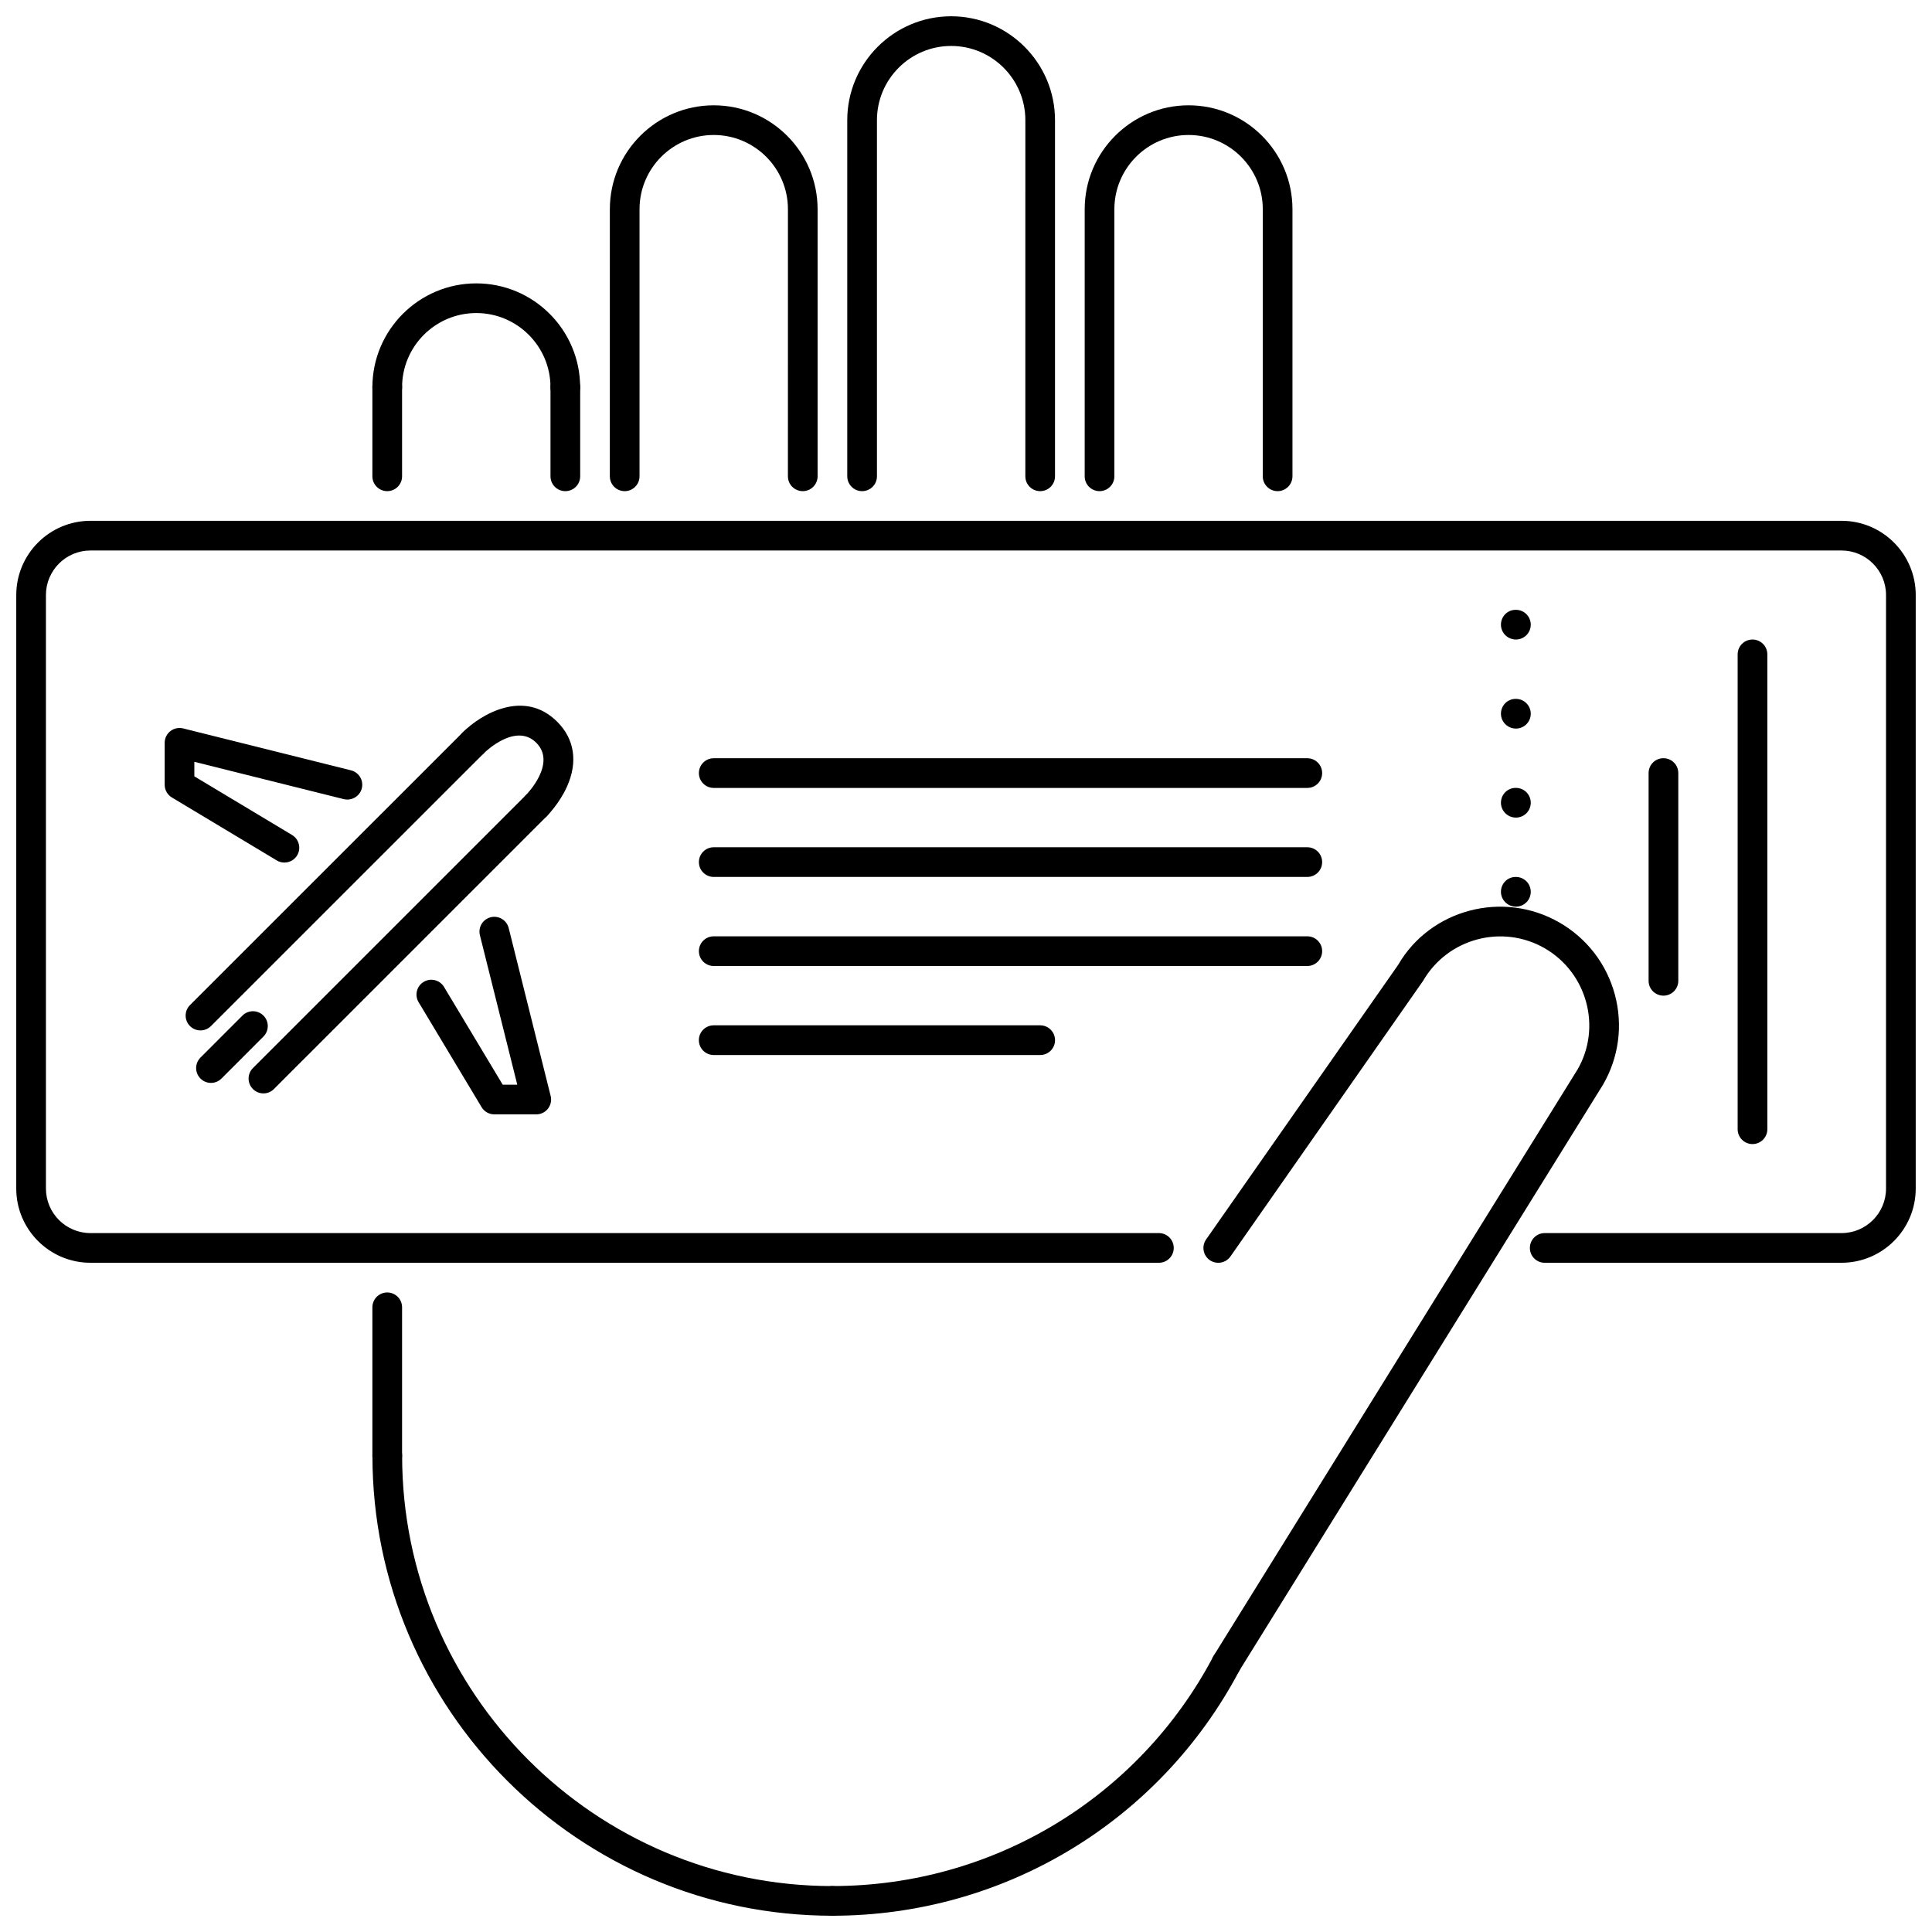
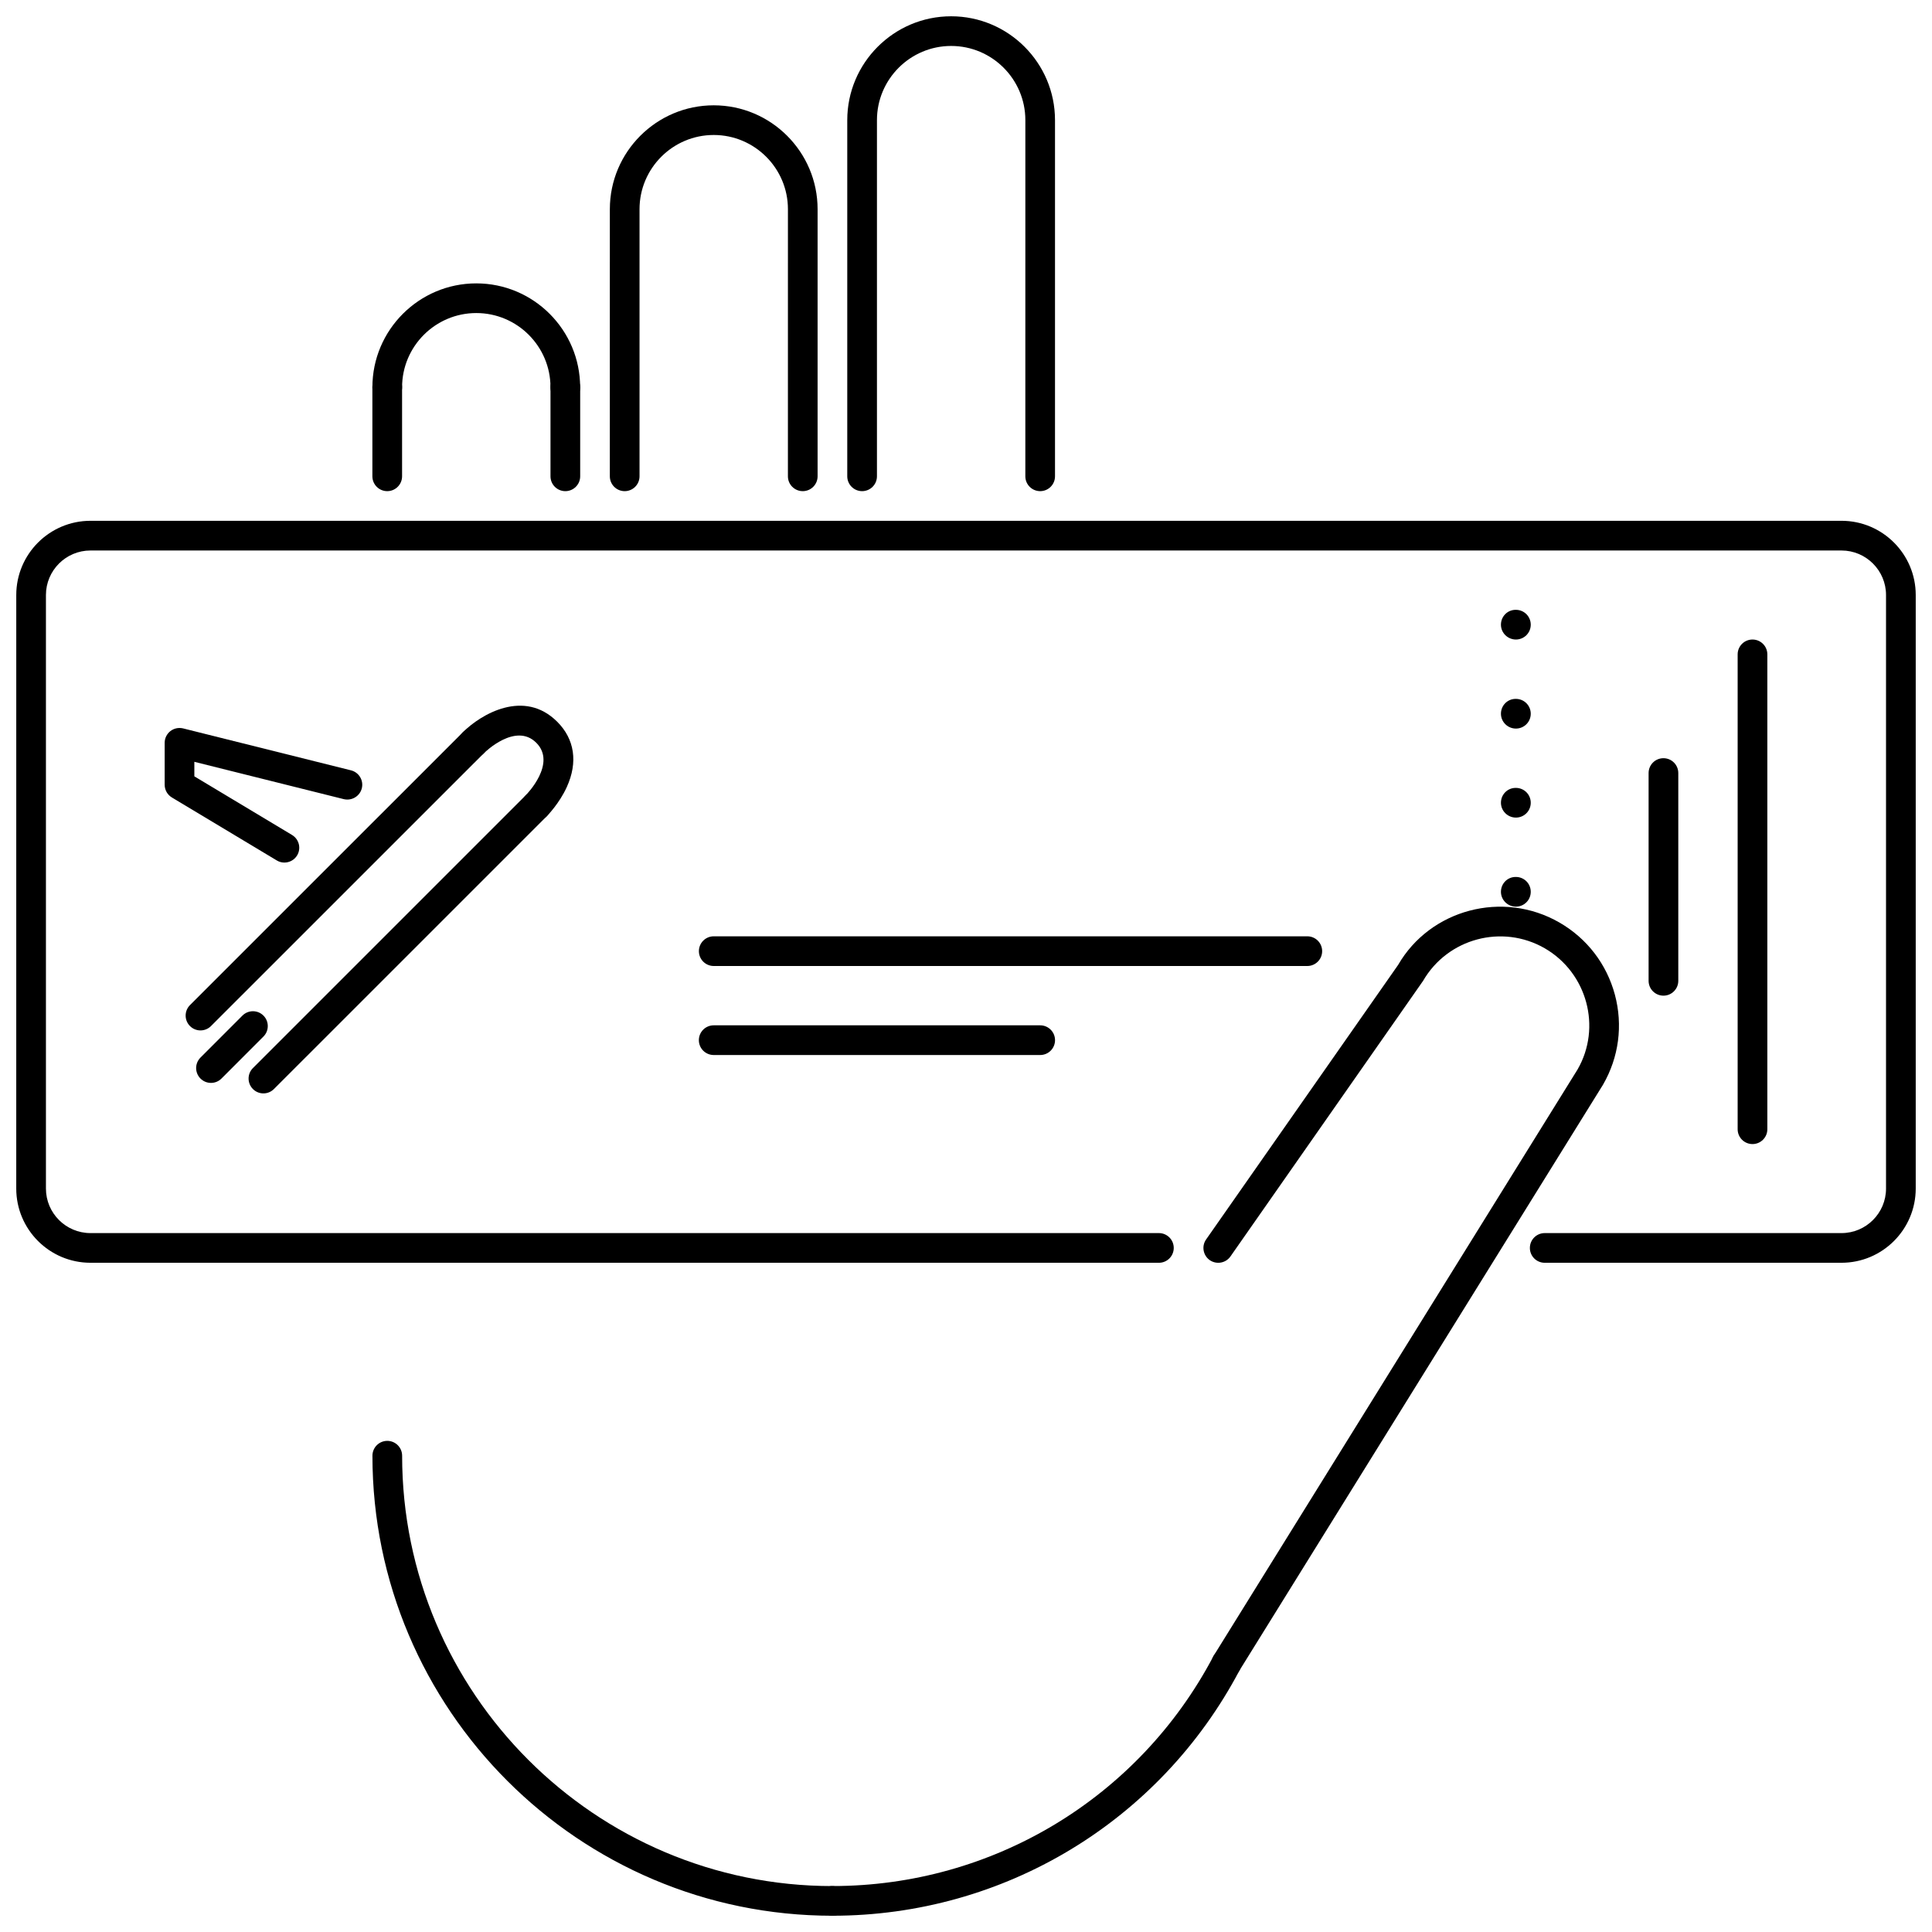
<svg xmlns="http://www.w3.org/2000/svg" width="800px" height="800px" version="1.1" viewBox="144 144 512 512">
  <defs>
    <clipPath id="d">
      <path d="m148.09 282h503.81v197h-503.81z" />
    </clipPath>
    <clipPath id="c">
      <path d="m368 148.09h56v126.91h-56z" />
    </clipPath>
    <clipPath id="b">
      <path d="m242 525h127v126.9h-127z" />
    </clipPath>
    <clipPath id="a">
      <path d="m360 580h113v71.902h-113z" />
    </clipPath>
  </defs>
  <path d="m545.73 313.48c-2.164 0-3.965-1.758-3.965-3.934 0-2.172 1.723-3.934 3.887-3.934h0.078c2.18 0 3.934 1.758 3.934 3.934s-1.75 3.934-3.934 3.934z" />
  <path d="m545.73 337.08c-2.164 0-3.965-1.758-3.965-3.934 0-2.172 1.723-3.934 3.887-3.934h0.078c2.18 0 3.934 1.758 3.934 3.934 0 2.172-1.75 3.934-3.934 3.934z" />
  <path d="m545.73 360.67c-2.164 0-3.965-1.758-3.965-3.934 0-2.172 1.723-3.934 3.887-3.934h0.078c2.18 0 3.934 1.758 3.934 3.934s-1.75 3.934-3.934 3.934z" />
  <path d="m545.73 384.27c-2.164 0-3.965-1.758-3.965-3.934 0-2.172 1.723-3.934 3.887-3.934h0.078c2.18 0 3.934 1.758 3.934 3.934 0 2.176-1.75 3.934-3.934 3.934z" />
  <g clip-path="url(#d)">
    <path d="m632.02 478.65h-78.652c-2.176 0-3.934-1.758-3.934-3.934 0-2.172 1.758-3.934 3.934-3.934h78.652c6.504 0 11.797-5.293 11.797-11.797v-157.3c0-6.504-5.293-11.797-11.797-11.797h-464.05c-6.504 0-11.797 5.293-11.797 11.797v157.3c0 6.504 5.293 11.797 11.797 11.797h283.15c2.172 0 3.934 1.758 3.934 3.934 0 2.172-1.758 3.934-3.934 3.934l-283.15-0.004c-10.84 0-19.664-8.816-19.664-19.664l0.004-157.3c0-10.844 8.82-19.664 19.664-19.664h464.05c10.844 0 19.664 8.816 19.664 19.664v157.3c-0.004 10.844-8.824 19.664-19.668 19.664z" />
  </g>
  <path d="m197.13 417.07c-1.004 0-2.012-0.383-2.781-1.152-1.535-1.535-1.535-4.027 0-5.562l72.309-72.293c1.535-1.535 4.023-1.535 5.562 0 1.535 1.535 1.535 4.023 0 5.562l-72.309 72.293c-0.766 0.766-1.773 1.152-2.781 1.152z" />
  <path d="m213.81 433.76c-1.008 0-2.012-0.383-2.781-1.152-1.535-1.535-1.535-4.023 0-5.562l72.309-72.301c1.535-1.535 4.023-1.535 5.562 0 1.535 1.535 1.535 4.023 0 5.562l-72.309 72.301c-0.77 0.77-1.773 1.152-2.781 1.152z" />
  <path d="m286.13 361.46c-1.004 0-2.004-0.383-2.773-1.145-1.539-1.527-1.547-4.019-0.027-5.562 0.344-0.348 8.238-8.473 2.793-13.91-5.461-5.461-13.57 2.441-13.91 2.789-1.539 1.535-4.023 1.52-5.559-0.023-1.527-1.535-1.527-4.019 0.004-5.547 4.812-4.809 16.234-11.566 25.023-2.781 4.606 4.602 5.508 10.73 2.539 17.266-2.008 4.418-5.184 7.617-5.32 7.758-0.762 0.77-1.766 1.156-2.769 1.156z" />
-   <path d="m286.12 439.32h-11.121c-1.383 0-2.66-0.723-3.371-1.91l-16.691-27.812c-1.117-1.859-0.516-4.277 1.348-5.391 1.863-1.129 4.273-0.508 5.394 1.352l15.547 25.898h3.859l-9.902-39.609c-0.531-2.106 0.754-4.238 2.859-4.769 2.106-0.516 4.238 0.758 4.766 2.863l11.121 44.496c0.297 1.176 0.031 2.418-0.715 3.371-0.738 0.953-1.883 1.512-3.094 1.512z" />
  <path d="m219.37 372.59c-0.688 0-1.387-0.176-2.019-0.562l-27.805-16.691c-1.184-0.715-1.906-1.988-1.906-3.371v-11.113c0-1.215 0.559-2.352 1.512-3.102 0.961-0.746 2.199-0.992 3.371-0.715l44.496 11.113c2.109 0.531 3.391 2.664 2.863 4.769-0.531 2.113-2.676 3.363-4.766 2.867l-39.613-9.895v3.848l25.895 15.547c1.863 1.121 2.465 3.535 1.348 5.398-0.738 1.223-2.039 1.906-3.375 1.906z" />
  <path d="m199.91 430.98c-1.004 0-2.012-0.383-2.781-1.152-1.535-1.535-1.535-4.023 0-5.562l11.121-11.129c1.535-1.535 4.023-1.535 5.562 0 1.535 1.535 1.535 4.027 0 5.562l-11.121 11.129c-0.77 0.77-1.773 1.152-2.781 1.152z" />
-   <path d="m490.45 352.81h-157.3c-2.172 0-3.934-1.758-3.934-3.934 0-2.172 1.758-3.934 3.934-3.934h157.3c2.172 0 3.934 1.758 3.934 3.934 0 2.172-1.762 3.934-3.934 3.934z" />
-   <path d="m490.45 376.4h-157.3c-2.172 0-3.934-1.758-3.934-3.934 0-2.172 1.758-3.934 3.934-3.934h157.3c2.172 0 3.934 1.758 3.934 3.934s-1.762 3.934-3.934 3.934z" />
  <path d="m490.45 400h-157.3c-2.172 0-3.934-1.758-3.934-3.934 0-2.172 1.758-3.934 3.934-3.934h157.3c2.172 0 3.934 1.758 3.934 3.934 0 2.172-1.762 3.934-3.934 3.934z" />
  <path d="m419.66 423.59h-86.52c-2.172 0-3.934-1.758-3.934-3.934 0-2.176 1.758-3.934 3.934-3.934h86.52c2.172 0 3.934 1.758 3.934 3.934 0 2.176-1.758 3.934-3.934 3.934z" />
  <path d="m608.43 447.19c-2.172 0-3.934-1.758-3.934-3.934v-125.84c0-2.172 1.758-3.934 3.934-3.934 2.172 0 3.934 1.758 3.934 3.934v125.84c0 2.172-1.758 3.934-3.934 3.934z" />
  <path d="m584.83 407.86c-2.172 0-3.934-1.758-3.934-3.934v-55.059c0-2.172 1.758-3.934 3.934-3.934 2.172 0 3.934 1.758 3.934 3.934v55.059c0 2.176-1.762 3.934-3.934 3.934z" />
  <path d="m293.82 250.56c-2.172 0-3.934-1.758-3.934-3.934 0-10.844-8.82-19.664-19.664-19.664-10.84 0-19.664 8.816-19.664 19.664 0 2.172-1.758 3.934-3.934 3.934-2.172 0-3.934-1.758-3.934-3.934 0-15.18 12.352-27.527 27.527-27.527 15.176 0 27.527 12.352 27.527 27.527 0.008 2.176-1.75 3.934-3.926 3.934z" />
  <path d="m468.99 588.77c-0.707 0-1.43-0.191-2.074-0.594-1.844-1.145-2.41-3.57-1.266-5.414l96.418-155.34c6.438-11.152 2.562-25.605-8.703-32.121-11.27-6.484-25.723-2.625-32.238 8.641l-51.047 73.031c-1.254 1.789-3.703 2.203-5.484 0.977-1.773-1.246-2.211-3.703-0.969-5.477l50.879-72.746c8.496-14.723 27.773-19.902 42.789-11.23 7.273 4.203 12.48 10.984 14.664 19.094 2.172 8.117 1.059 16.598-3.148 23.871l-96.48 155.45c-0.742 1.199-2.035 1.863-3.34 1.863z" />
  <path d="m356.74 274.16c-2.172 0-3.934-1.758-3.934-3.934l0.004-70.789c0-10.844-8.82-19.664-19.664-19.664-10.84 0-19.664 8.816-19.664 19.664v70.789c0 2.172-1.758 3.934-3.934 3.934-2.172 0-3.934-1.758-3.934-3.934l0.004-70.789c0-15.176 12.352-27.527 27.527-27.527 15.18 0 27.527 12.352 27.527 27.527v70.789c0 2.172-1.758 3.934-3.934 3.934z" />
  <g clip-path="url(#c)">
    <path d="m419.66 274.16c-2.176 0-3.934-1.758-3.934-3.934l0.004-94.383c0-10.844-8.82-19.664-19.664-19.664-10.84 0-19.664 8.816-19.664 19.664v94.383c0 2.172-1.758 3.934-3.934 3.934-2.172 0-3.934-1.758-3.934-3.934v-94.383c0-15.176 12.352-27.527 27.527-27.527s27.527 12.352 27.527 27.527v94.383c0.004 2.172-1.754 3.934-3.93 3.934z" />
  </g>
-   <path d="m482.58 274.16c-2.172 0-3.934-1.758-3.934-3.934l0.004-70.789c0-10.844-8.816-19.664-19.664-19.664-10.844 0-19.664 8.816-19.664 19.664v70.789c0 2.172-1.758 3.934-3.934 3.934-2.172 0-3.934-1.758-3.934-3.934l0.004-70.789c0-15.176 12.352-27.527 27.527-27.527 15.18 0 27.531 12.352 27.531 27.527v70.789c-0.004 2.172-1.762 3.934-3.938 3.934z" />
  <g clip-path="url(#b)">
    <path d="m364.61 651.69c-67.223 0-121.91-54.688-121.91-121.91 0-2.172 1.758-3.934 3.934-3.934 2.172 0 3.934 1.758 3.934 3.934 0 62.883 51.164 114.05 114.05 114.05 2.172 0 3.934 1.758 3.934 3.934-0.004 2.168-1.766 3.93-3.938 3.93z" />
  </g>
  <g clip-path="url(#a)">
    <path d="m364.61 651.69c-2.172 0-3.934-1.758-3.934-3.934 0-2.172 1.758-3.934 3.934-3.934 42.438 0 81.109-23.305 100.91-60.816 1.012-1.93 3.394-2.656 5.316-1.645 1.918 1.016 2.656 3.394 1.645 5.316-21.18 40.102-62.512 65.012-107.88 65.012z" />
  </g>
-   <path d="m246.62 533.71c-2.172 0-3.934-1.758-3.934-3.934v-39.324c0-2.172 1.758-3.934 3.934-3.934 2.172 0 3.934 1.758 3.934 3.934v39.324c0 2.176-1.758 3.934-3.934 3.934z" />
  <path d="m293.82 274.16c-2.172 0-3.934-1.758-3.934-3.934v-23.594c0-2.172 1.758-3.934 3.934-3.934 2.172 0 3.934 1.758 3.934 3.934v23.594c0 2.172-1.758 3.934-3.934 3.934z" />
  <path d="m246.62 274.16c-2.172 0-3.934-1.758-3.934-3.934v-23.594c0-2.172 1.758-3.934 3.934-3.934 2.172 0 3.934 1.758 3.934 3.934v23.594c0 2.172-1.758 3.934-3.934 3.934z" />
</svg>